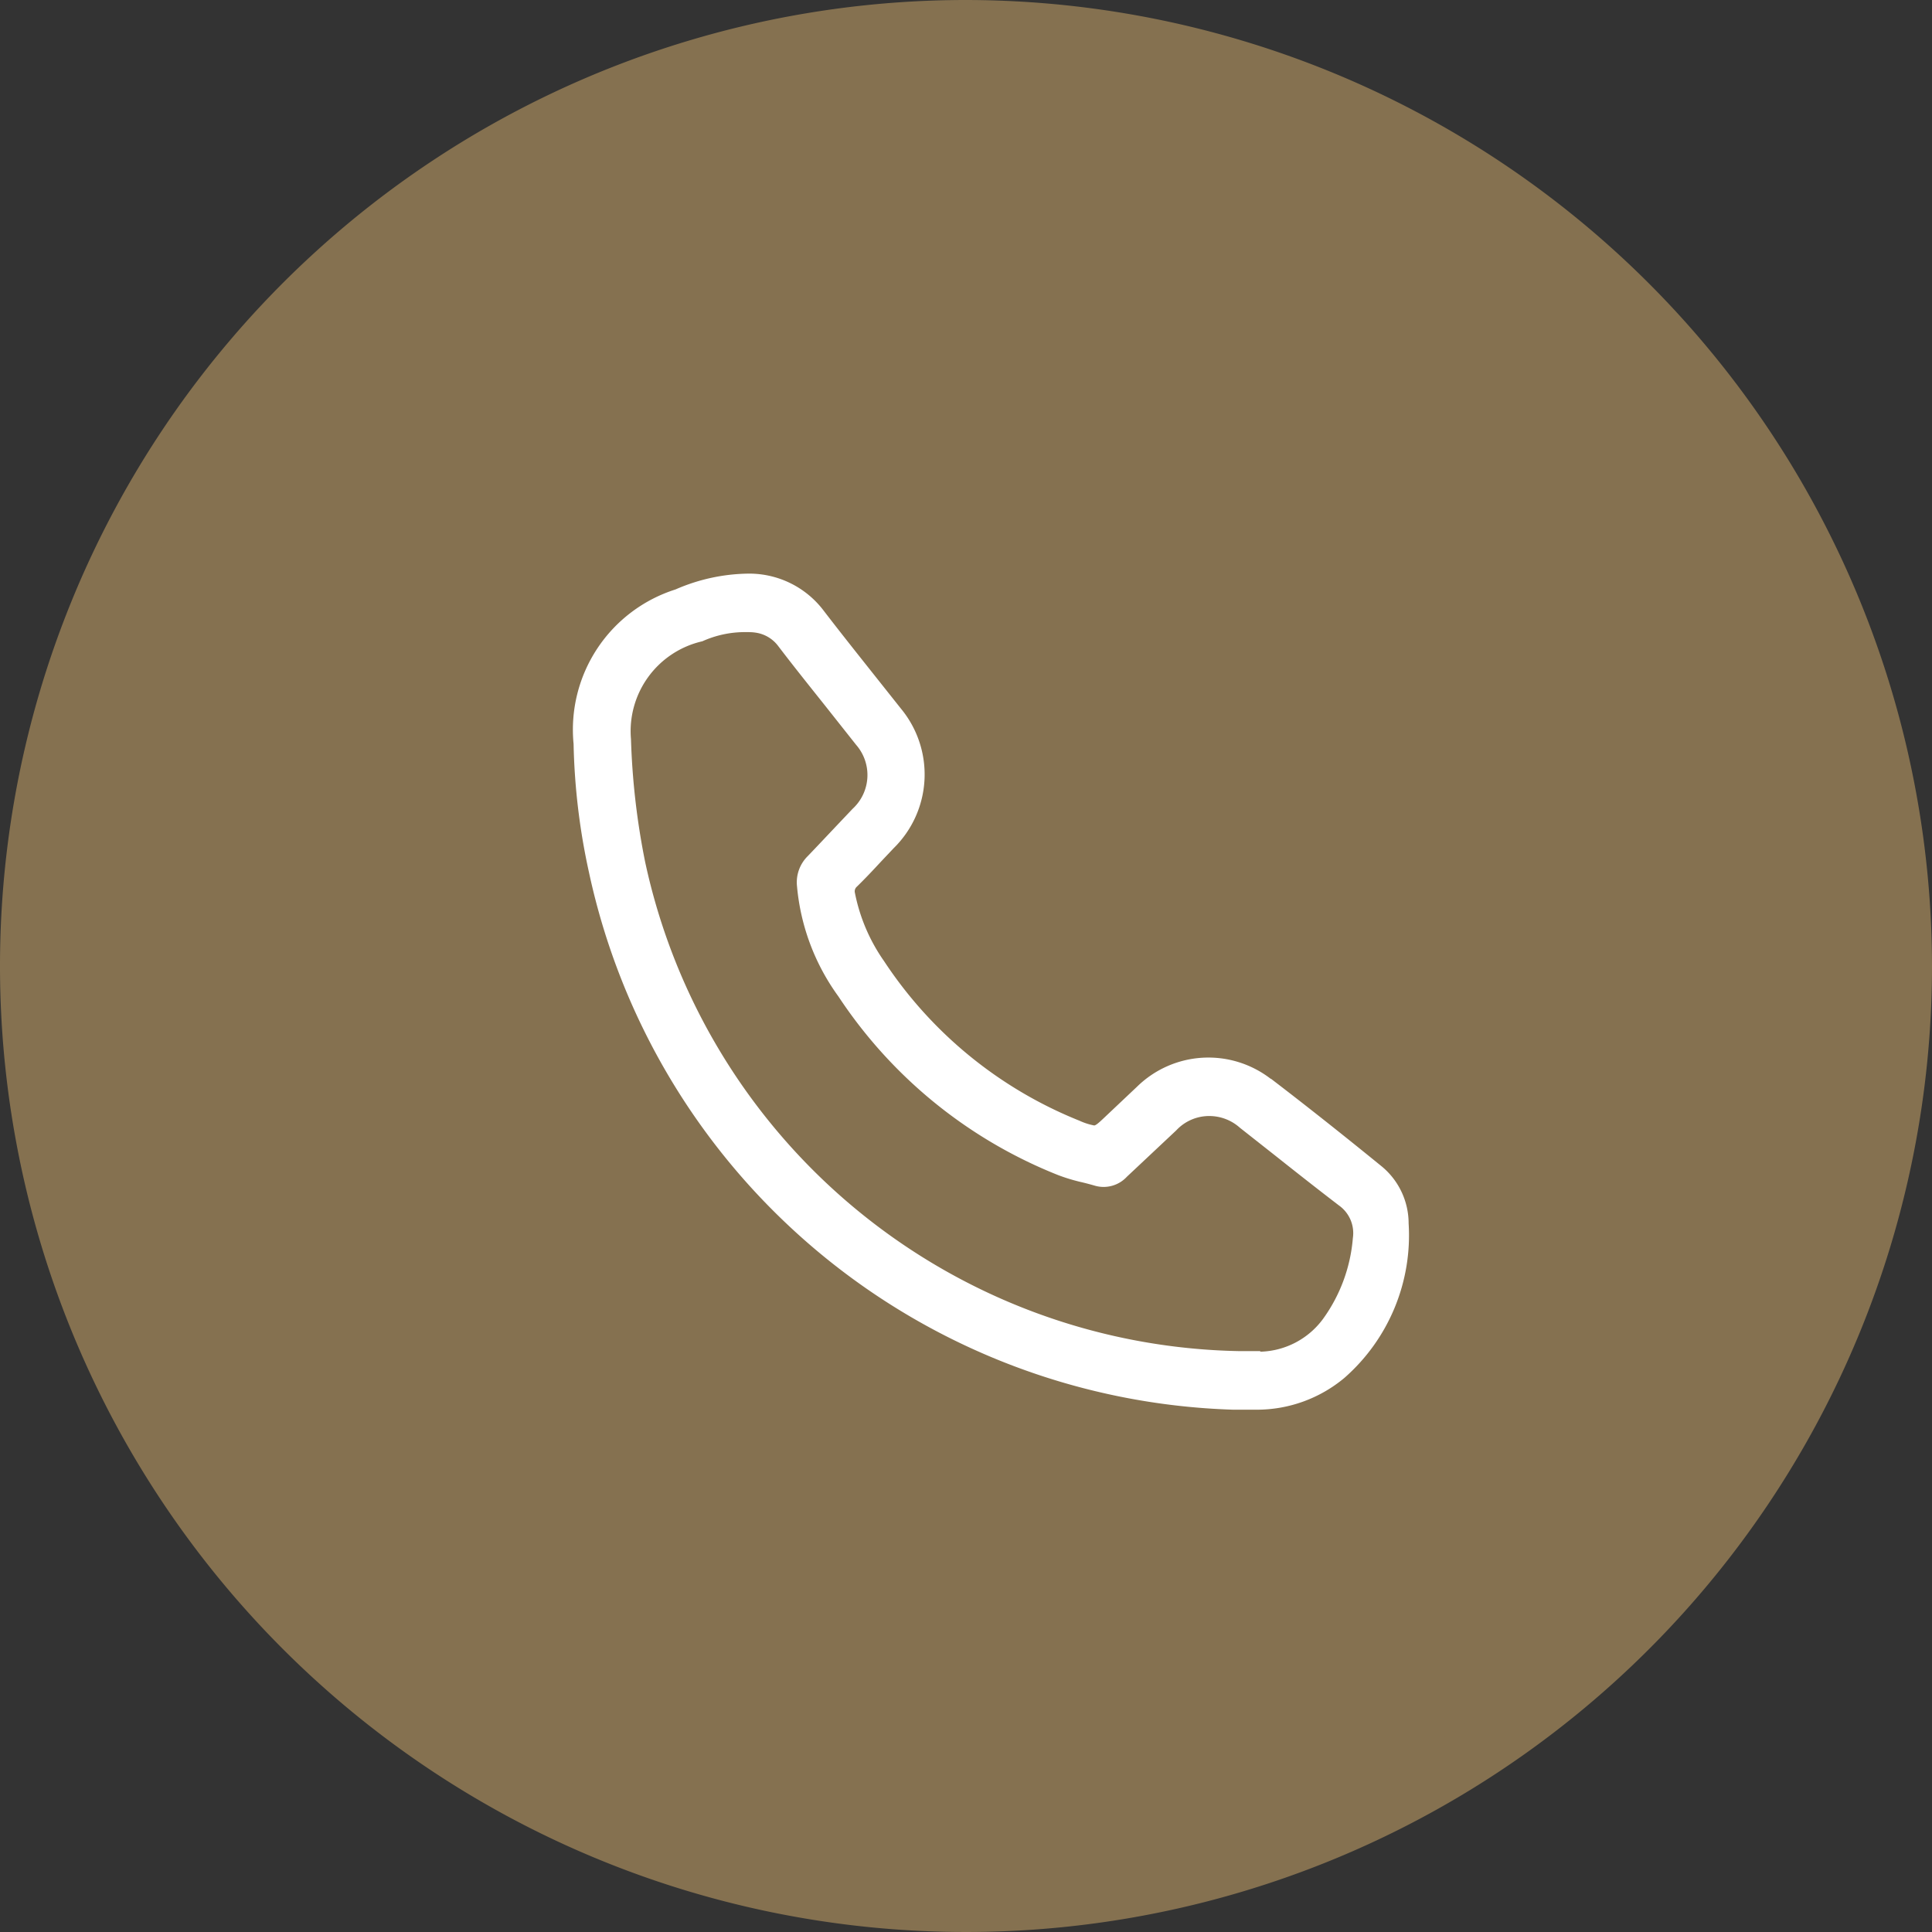
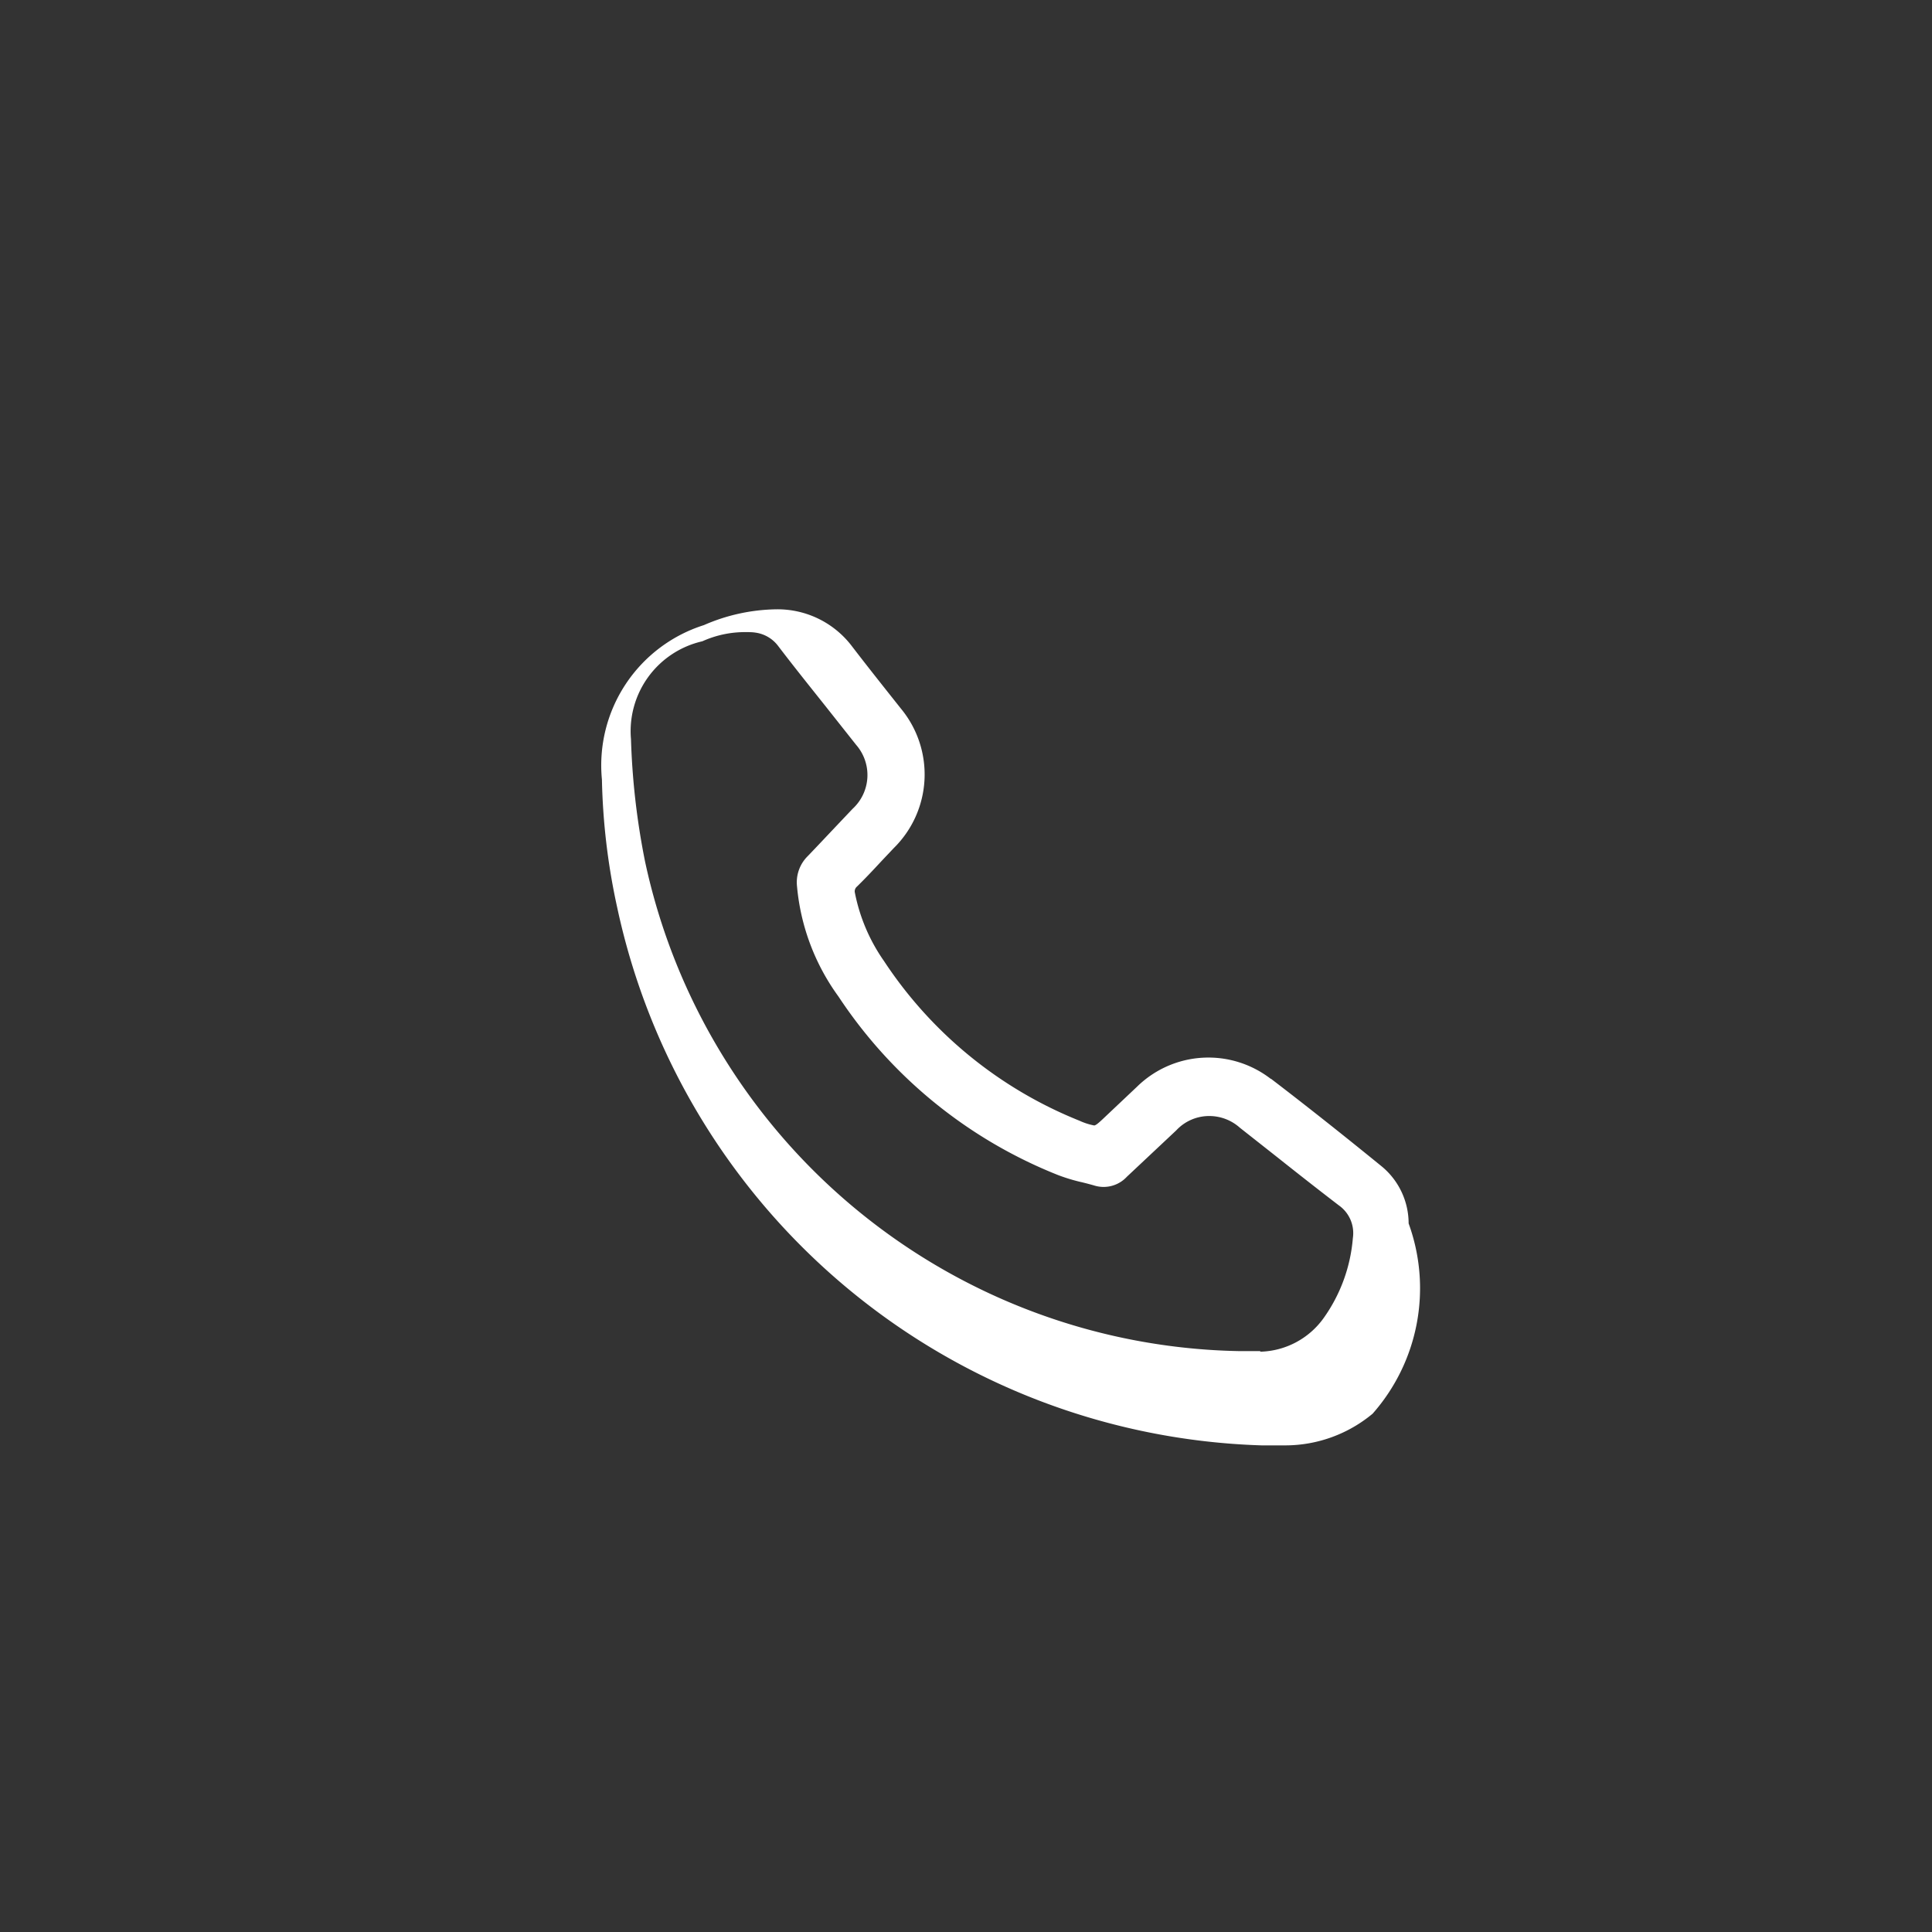
<svg xmlns="http://www.w3.org/2000/svg" width="37.9" height="37.9" viewBox="0 0 37.9 37.9">
  <rect x="0" y="0" width="37.9" height="37.9" fill="#333333" stroke="none" />
  <defs>
    <clipPath id="clip-path">
      <rect id="Rectangle_969" data-name="Rectangle 969" width="37.9" height="37.9" transform="translate(0 0)" fill="#857150" />
    </clipPath>
  </defs>
  <g id="Group_49163" data-name="Group 49163" transform="translate(-160 -8526)">
-     <circle id="Ellipse_5" data-name="Ellipse 5" cx="18" cy="18" r="18" transform="translate(161 8527)" fill="#857150" />
    <g id="Group_49162" data-name="Group 49162" transform="translate(160 8526)">
      <g id="Group_49161" data-name="Group 49161" clip-path="url(#clip-path)">
-         <path id="Path_1672" data-name="Path 1672" d="M18.95,0A18.95,18.95,0,1,0,37.9,18.95,18.972,18.972,0,0,0,18.95,0m0,36.75a17.8,17.8,0,1,1,17.8-17.8,17.819,17.819,0,0,1-17.8,17.8" fill="#857150" />
-         <path id="Path_1673" data-name="Path 1673" d="M24.93,21.165a2,2,0,0,0-2.623.151l-.595.562c-.126.12-.209.2-.248.2a1.237,1.237,0,0,1-.288-.093,8.272,8.272,0,0,1-3.833-3.13,3.513,3.513,0,0,1-.572-1.339.121.121,0,0,1,.04-.124c.164-.16.323-.329.481-.5l.24-.254a2.026,2.026,0,0,0,.144-2.734l-.556-.7c-.323-.407-.647-.814-.963-1.226a1.83,1.83,0,0,0-1.491-.725h0a3.663,3.663,0,0,0-1.414.31,2.885,2.885,0,0,0-2,3.03,12.879,12.879,0,0,0,.3,2.511,13.353,13.353,0,0,0,12.641,10.55l.467,0a2.679,2.679,0,0,0,1.711-.622A3.719,3.719,0,0,0,27.633,24a1.452,1.452,0,0,0-.528-1.119c-.717-.584-1.441-1.16-2.175-1.721m-.211,5.345-.127,0-.27,0A12.148,12.148,0,0,1,12.654,16.9a14.343,14.343,0,0,1-.276-2.4,1.808,1.808,0,0,1,1.4-1.92,2.031,2.031,0,0,1,.841-.18c.068,0,.138,0,.2.01a.672.672,0,0,1,.442.257c.3.394.612.783.921,1.171l.612.773a.9.9,0,0,1-.069,1.256l-.31.327c-.189.2-.377.4-.569.6a.722.722,0,0,0-.211.593,4.33,4.33,0,0,0,.812,2.16,9.255,9.255,0,0,0,4.311,3.505,3.482,3.482,0,0,0,.469.141q.125.03.249.066a.614.614,0,0,0,.176.025.621.621,0,0,0,.454-.2l.968-.909a.882.882,0,0,1,.649-.282.9.9,0,0,1,.6.23l.723.57c.4.318.806.637,1.221.955a.665.665,0,0,1,.272.64,3.14,3.14,0,0,1-.58,1.578,1.576,1.576,0,0,1-1.232.65" fill="#fff" />
+         <path id="Path_1673" data-name="Path 1673" d="M24.93,21.165a2,2,0,0,0-2.623.151l-.595.562c-.126.12-.209.2-.248.2a1.237,1.237,0,0,1-.288-.093,8.272,8.272,0,0,1-3.833-3.13,3.513,3.513,0,0,1-.572-1.339.121.121,0,0,1,.04-.124c.164-.16.323-.329.481-.5l.24-.254a2.026,2.026,0,0,0,.144-2.734c-.323-.407-.647-.814-.963-1.226a1.83,1.83,0,0,0-1.491-.725h0a3.663,3.663,0,0,0-1.414.31,2.885,2.885,0,0,0-2,3.03,12.879,12.879,0,0,0,.3,2.511,13.353,13.353,0,0,0,12.641,10.55l.467,0a2.679,2.679,0,0,0,1.711-.622A3.719,3.719,0,0,0,27.633,24a1.452,1.452,0,0,0-.528-1.119c-.717-.584-1.441-1.16-2.175-1.721m-.211,5.345-.127,0-.27,0A12.148,12.148,0,0,1,12.654,16.9a14.343,14.343,0,0,1-.276-2.4,1.808,1.808,0,0,1,1.4-1.92,2.031,2.031,0,0,1,.841-.18c.068,0,.138,0,.2.01a.672.672,0,0,1,.442.257c.3.394.612.783.921,1.171l.612.773a.9.9,0,0,1-.069,1.256l-.31.327c-.189.2-.377.4-.569.6a.722.722,0,0,0-.211.593,4.33,4.33,0,0,0,.812,2.16,9.255,9.255,0,0,0,4.311,3.505,3.482,3.482,0,0,0,.469.141q.125.03.249.066a.614.614,0,0,0,.176.025.621.621,0,0,0,.454-.2l.968-.909a.882.882,0,0,1,.649-.282.9.9,0,0,1,.6.23l.723.57c.4.318.806.637,1.221.955a.665.665,0,0,1,.272.64,3.14,3.14,0,0,1-.58,1.578,1.576,1.576,0,0,1-1.232.65" fill="#fff" />
      </g>
    </g>
  </g>
</svg>